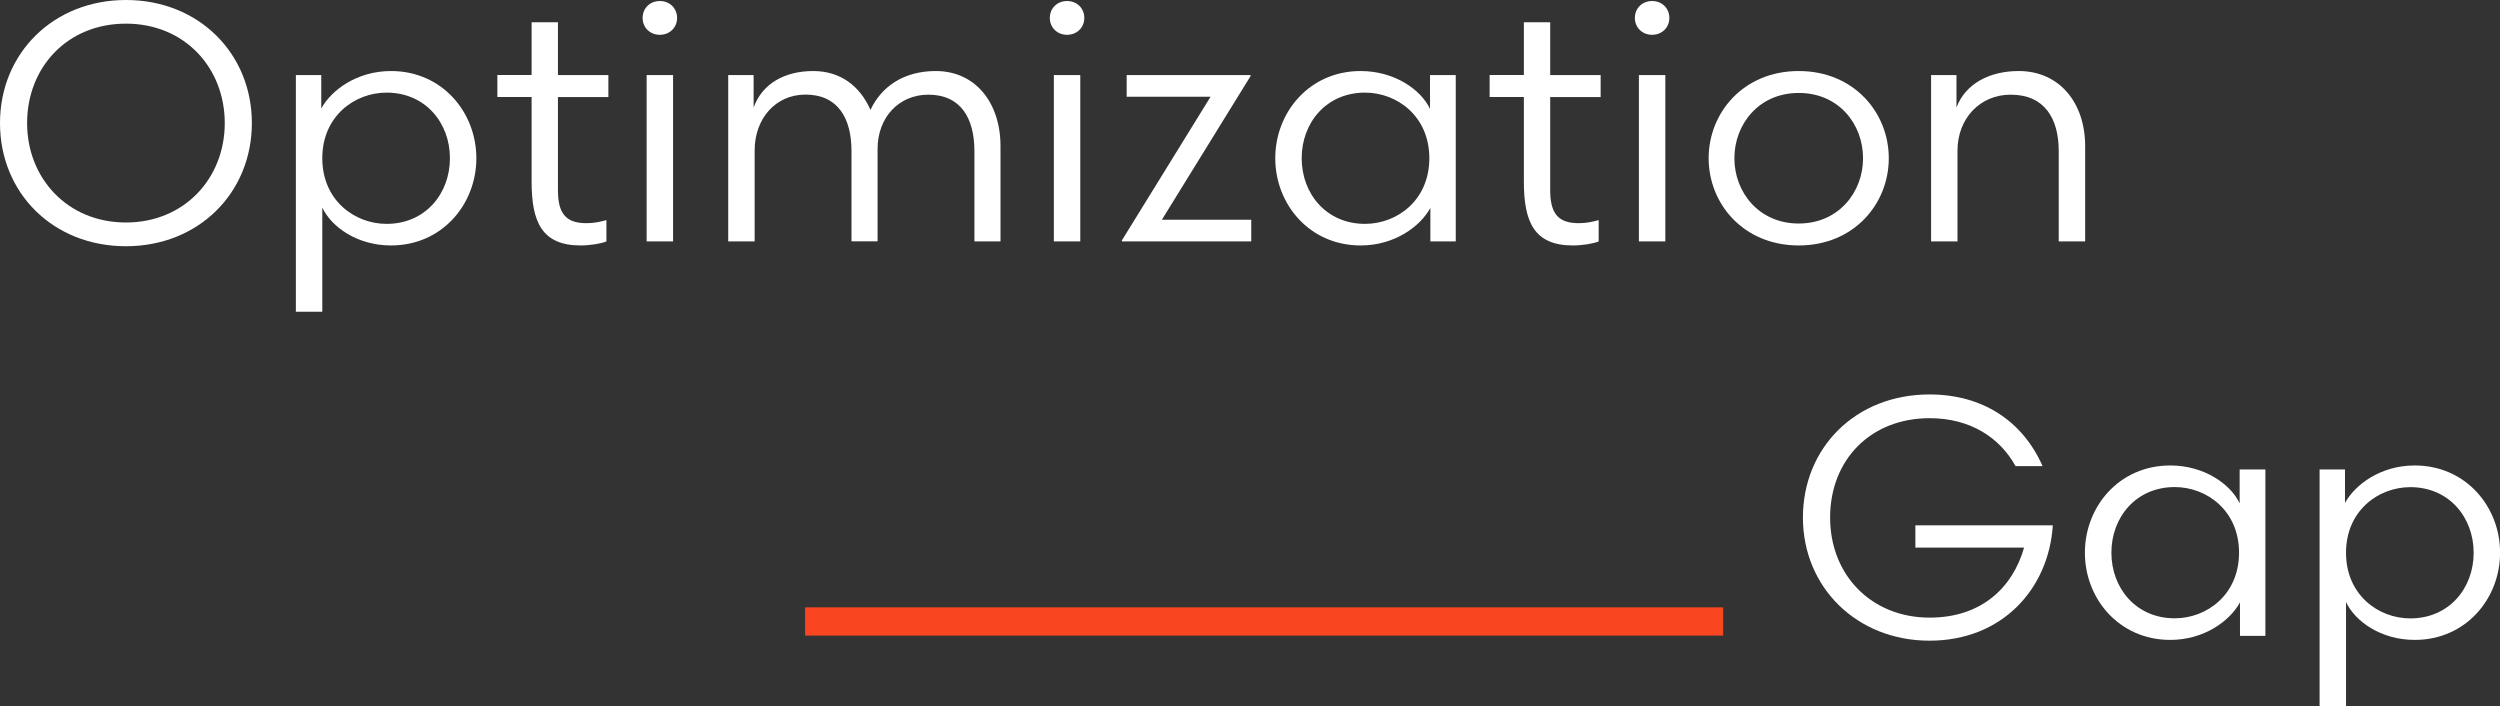
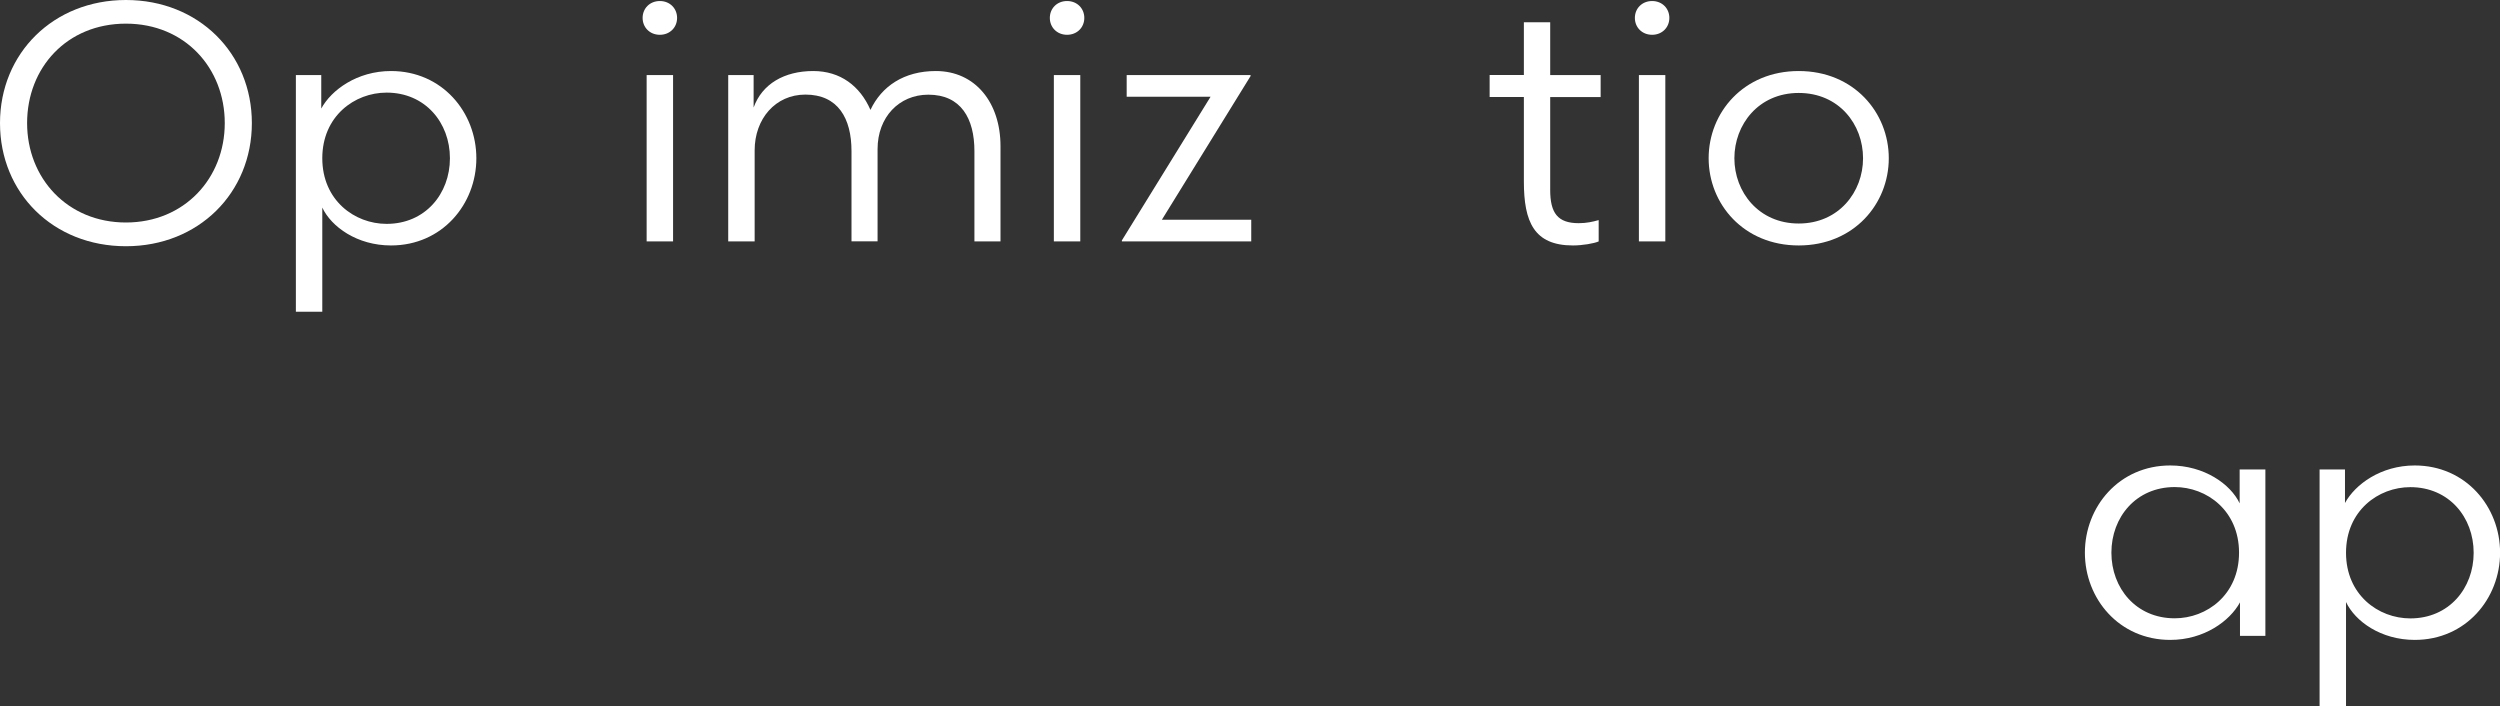
<svg xmlns="http://www.w3.org/2000/svg" width="177" height="50" viewBox="0 0 177 50" fill="none">
  <rect x="0" y="0" width="177" height="50" fill="#333333" stroke="none" />
  <g clip-path="url(#clip0_1_44)">
    <path d="M8.916 0C14.072 0 17.832 3.785 17.832 8.716C17.832 13.648 14.066 17.433 8.916 17.433C3.766 17.433 0 13.672 0 8.716C0 3.761 3.79 0 8.916 0ZM1.919 8.716C1.919 12.617 4.774 15.753 8.916 15.753C13.058 15.753 15.913 12.617 15.913 8.716C15.913 4.816 13.088 1.674 8.916 1.674C4.743 1.674 1.919 4.786 1.919 8.716Z" fill="white" />
-     <path d="M122 43H57V45H122V43Z" fill="#F94621" />
    <path d="M22.818 22.073H20.948V5.314H22.745V7.685C23.462 6.369 25.284 5.029 27.683 5.029C31.303 5.029 33.726 7.946 33.726 11.203C33.726 14.461 31.303 17.378 27.683 17.378C25.284 17.378 23.462 16.062 22.818 14.697V22.073ZM27.373 6.557C25.096 6.557 22.818 8.231 22.818 11.203C22.818 14.176 25.096 15.85 27.373 15.85C30.106 15.85 31.855 13.721 31.855 11.203C31.855 8.686 30.106 6.557 27.373 6.557Z" fill="white" />
-     <path d="M37.631 1.577H39.502V5.314H43.073V6.872H39.502V13.454C39.502 15.079 40.03 15.801 41.519 15.801C42.071 15.801 42.502 15.704 42.934 15.583V17.093C42.599 17.239 41.786 17.378 41.111 17.378C38.354 17.378 37.638 15.704 37.638 12.853V6.866H35.214V5.308H37.638V1.577H37.631Z" fill="white" />
    <path d="M46.717 0.073C47.434 0.073 47.938 0.601 47.938 1.268C47.938 1.935 47.434 2.463 46.717 2.463C46.001 2.463 45.497 1.935 45.497 1.268C45.497 0.601 46.001 0.073 46.717 0.073ZM45.782 17.093V5.314H47.653V17.093H45.782Z" fill="white" />
    <path d="M53.429 17.093H51.558V5.314H53.356V7.613C53.957 5.938 55.536 5.029 57.577 5.029C59.496 5.029 60.887 6.084 61.628 7.782C62.417 6.108 64.002 5.029 66.256 5.029C69.062 5.029 70.835 7.279 70.835 10.342V17.093H68.989V10.7C68.989 8.377 68.029 6.703 65.727 6.703C63.644 6.703 62.132 8.304 62.132 10.554V17.087H60.286V10.694C60.286 8.371 59.326 6.697 57.024 6.697C54.892 6.697 53.429 8.419 53.429 10.645V17.087V17.093Z" fill="white" />
    <path d="M75.548 0.073C76.265 0.073 76.769 0.601 76.769 1.268C76.769 1.935 76.265 2.463 75.548 2.463C74.832 2.463 74.328 1.935 74.328 1.268C74.328 0.601 74.832 0.073 75.548 0.073ZM74.613 17.093V5.314H76.484V17.093H74.613Z" fill="white" />
    <path d="M85.715 6.848H79.769V5.314H88.54V5.386L82.26 15.559H88.588V17.093H79.429V17.02L85.709 6.848H85.715Z" fill="white" />
-     <path d="M103.067 5.314V17.093H101.27V14.722C100.553 16.038 98.731 17.378 96.332 17.378C92.712 17.378 90.289 14.461 90.289 11.203C90.289 7.946 92.712 5.029 96.332 5.029C98.731 5.029 100.601 6.345 101.245 7.71V5.314H103.067ZM96.641 15.85C98.919 15.85 101.197 14.176 101.197 11.203C101.197 8.231 98.919 6.557 96.641 6.557C93.909 6.557 92.159 8.686 92.159 11.203C92.159 13.721 93.909 15.85 96.641 15.85Z" fill="white" />
    <path d="M107.884 1.577H109.754V5.314H113.325V6.872H109.754V13.454C109.754 15.079 110.283 15.801 111.771 15.801C112.323 15.801 112.755 15.704 113.186 15.583V17.093C112.852 17.239 112.038 17.378 111.364 17.378C108.606 17.378 107.89 15.704 107.89 12.853V6.866H105.466V5.308H107.89V1.577H107.884Z" fill="white" />
    <path d="M116.97 0.073C117.686 0.073 118.19 0.601 118.19 1.268C118.19 1.935 117.686 2.463 116.97 2.463C116.253 2.463 115.749 1.935 115.749 1.268C115.749 0.601 116.253 0.073 116.97 0.073ZM116.034 17.093V5.314H117.905V17.093H116.034Z" fill="white" />
    <path d="M120.972 11.203C120.972 7.97 123.444 5.029 127.349 5.029C131.254 5.029 133.726 7.97 133.726 11.203C133.726 14.437 131.254 17.378 127.349 17.378C123.444 17.378 120.972 14.437 120.972 11.203ZM122.794 11.203C122.794 13.599 124.519 15.825 127.349 15.825C130.179 15.825 131.904 13.599 131.904 11.203C131.904 8.807 130.204 6.581 127.349 6.581C124.495 6.581 122.794 8.832 122.794 11.203Z" fill="white" />
-     <path d="M138.591 17.093H136.721V5.314H138.518V7.613C139.144 5.938 140.844 5.029 142.928 5.029C145.807 5.029 147.629 7.279 147.629 10.342V17.093H145.758V10.7C145.758 8.377 144.75 6.703 142.357 6.703C140.152 6.703 138.591 8.425 138.591 10.652V17.093Z" fill="white" />
-     <path d="M142.703 33.004C141.579 30.972 139.49 29.607 136.617 29.607C132.445 29.607 129.572 32.549 129.572 36.643C129.572 40.738 132.518 43.728 136.617 43.728C140.334 43.728 142.515 41.55 143.304 38.772H135.609V37.195H145.339C145.053 41.672 141.768 45.36 136.611 45.36C131.455 45.36 127.647 41.575 127.647 36.643C127.647 31.712 131.364 27.927 136.611 27.927C140.353 27.927 143.201 29.795 144.616 33.004H142.697H142.703Z" fill="white" />
    <path d="M160.389 33.24V45.02H158.591V42.648C157.875 43.965 156.053 45.305 153.653 45.305C150.034 45.305 147.61 42.388 147.61 39.13C147.61 35.873 150.034 32.955 153.653 32.955C156.053 32.955 157.923 34.272 158.567 35.636V33.24H160.389ZM153.969 43.776C156.247 43.776 158.524 42.102 158.524 39.13C158.524 36.158 156.247 34.484 153.969 34.484C151.236 34.484 149.487 36.613 149.487 39.13C149.487 41.648 151.236 43.776 153.969 43.776Z" fill="white" />
    <path d="M166.098 50H164.227V33.24H166.025V35.612C166.742 34.296 168.564 32.955 170.963 32.955C174.583 32.955 177.006 35.879 177.006 39.13C177.006 42.381 174.583 45.305 170.963 45.305C168.564 45.305 166.742 43.989 166.098 42.624V50ZM170.653 34.49C168.376 34.49 166.098 36.164 166.098 39.136C166.098 42.108 168.376 43.783 170.653 43.783C173.386 43.783 175.135 41.654 175.135 39.136C175.135 36.619 173.386 34.49 170.653 34.49Z" fill="white" />
  </g>
  <defs>
    <clipPath id="clip0_1_44">
      <rect width="177" height="50" fill="white" />
    </clipPath>
  </defs>
</svg>